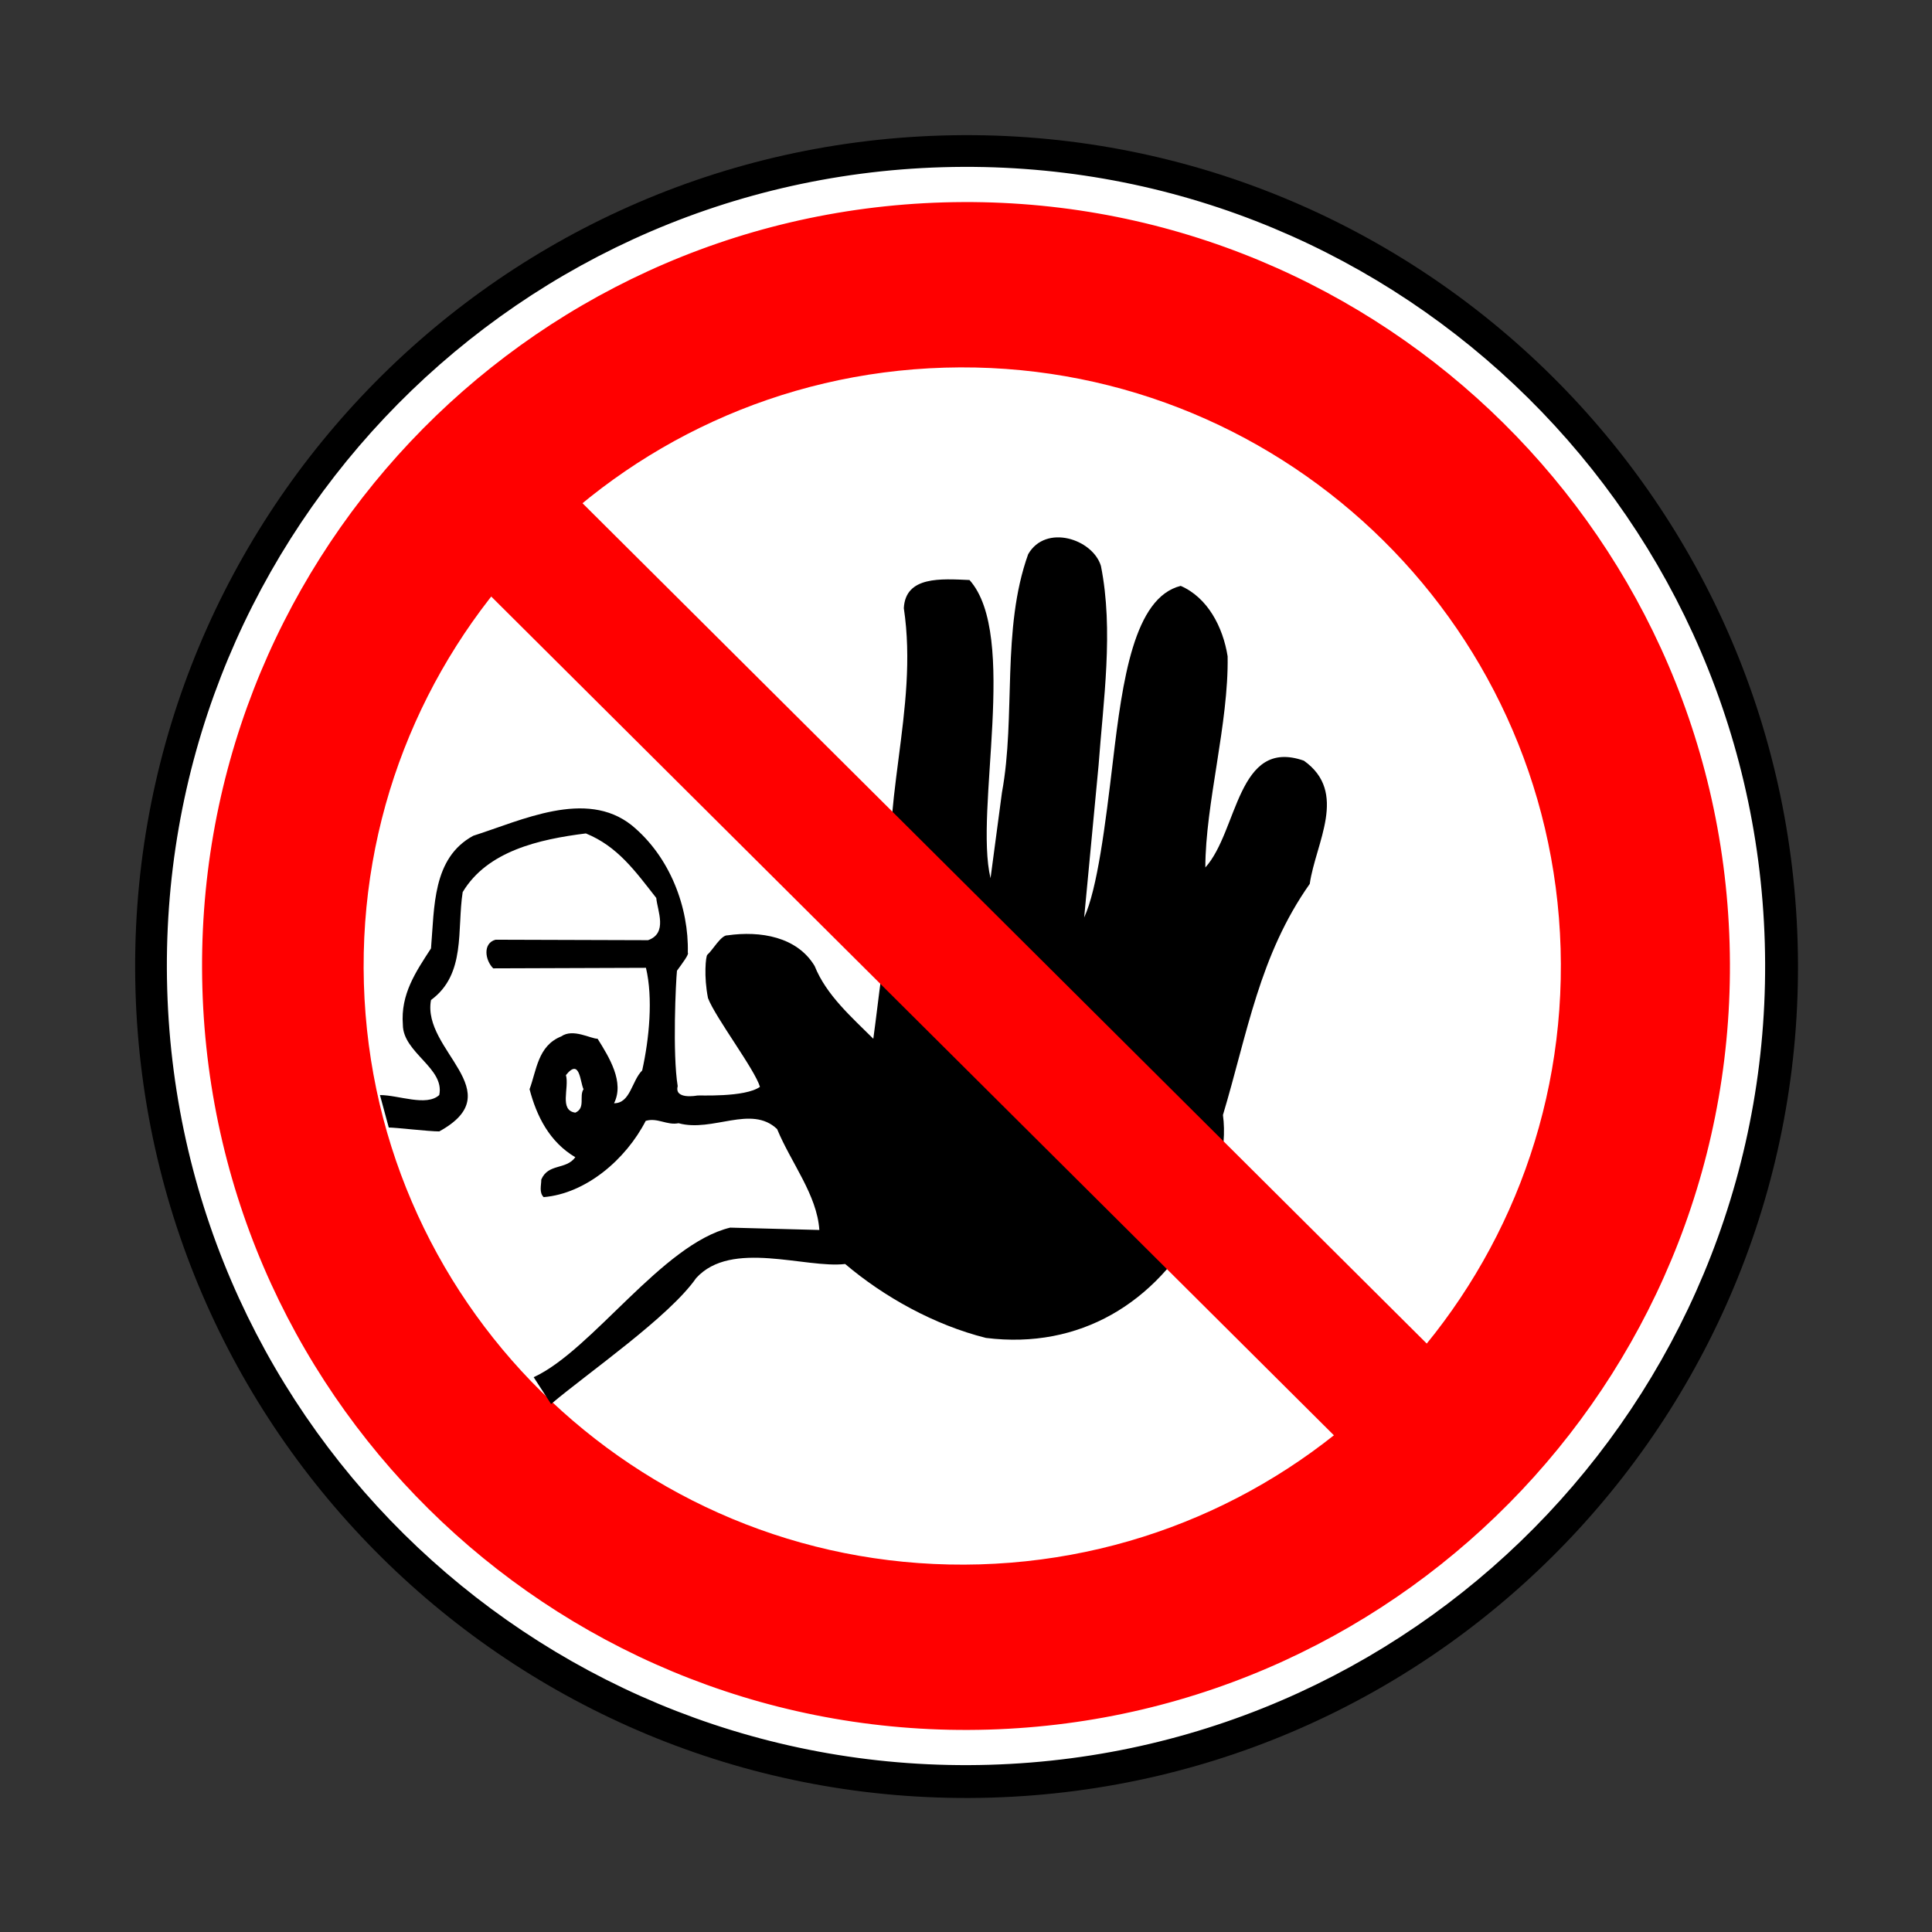
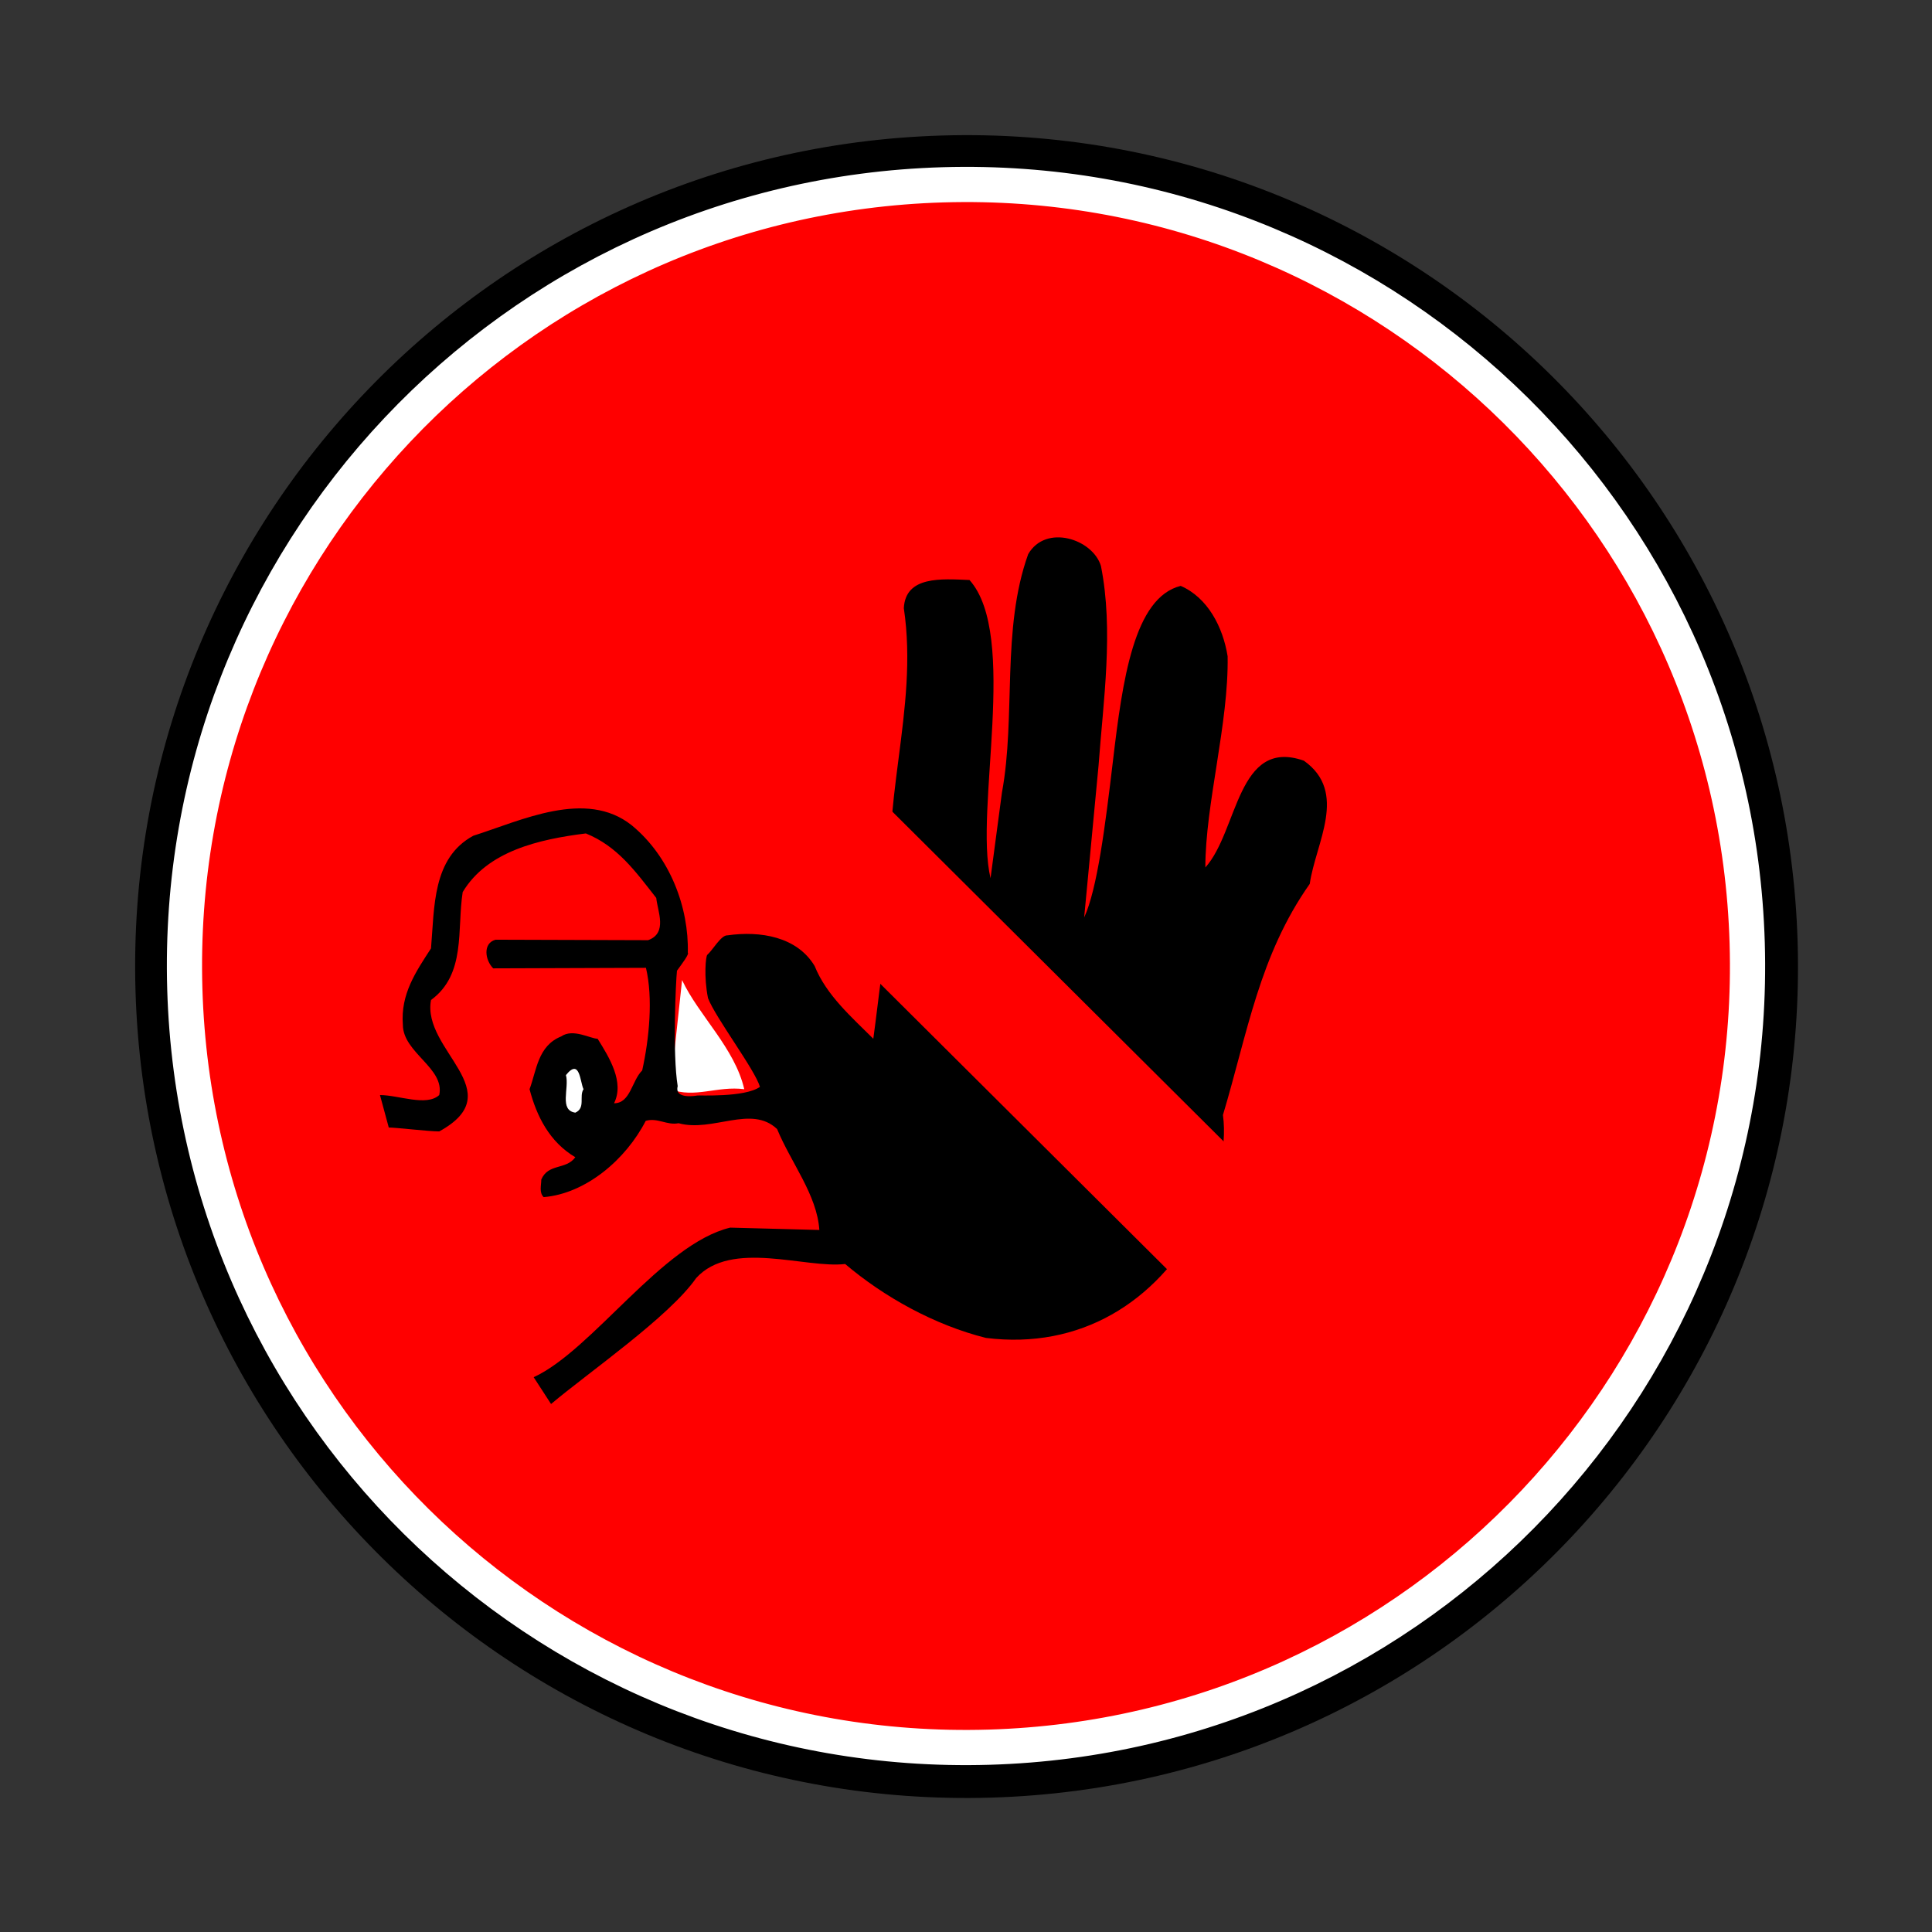
<svg xmlns="http://www.w3.org/2000/svg" xmlns:ns1="http://www.inkscape.org/namespaces/inkscape" xmlns:ns2="http://sodipodi.sourceforge.net/DTD/sodipodi-0.dtd" height="164.675" id="svg1" ns1:version="0.40" ns2:docbase="/mnt/donnees/09-Mes_images/Travaux/Travaux vectoriel/pictogrammes/s  cu SVG/Interdiction" ns2:docname="EntreeInterditePersonnesNonAutorisees.svg" ns2:version="0.32" width="164.675">
  <rect width="100%" height="100%" fill="#333333" stroke="none" />
  <ns2:namedview bordercolor="#666666" borderopacity="1.0" id="base" ns1:current-layer="svg1" ns1:cx="65.870001" ns1:cy="65.870001" ns1:pageopacity="0.0" ns1:pageshadow="2" ns1:window-height="1121" ns1:window-width="1590" ns1:window-x="0" ns1:window-y="0" ns1:zoom="7.1580384" pagecolor="#ffffff" />
  <defs id="defs2">
    <marker id="ArrowEnd" markerHeight="3" markerUnits="strokeWidth" markerWidth="4" orient="auto" refX="0" refY="5" viewBox="0 0 10 10">
      <path d="M 0 0 L 10 5 L 0 10 z" id="path4" />
    </marker>
    <marker id="ArrowStart" markerHeight="3" markerUnits="strokeWidth" markerWidth="4" orient="auto" refX="10" refY="5" viewBox="0 0 10 10">
      <path d="M 10 0 L 0 5 L 10 10 z" id="path6" />
    </marker>
  </defs>
  <g id="g7">
    <g id="g8">
      <path d="M 84.463 153.222C 123.584 152.076 154.369 119.431 153.222 80.31C 152.076 41.189 119.431 10.404 80.31 11.55C 41.189 12.697 10.404 45.342 11.55 84.463C 12.697 123.584 45.342 154.369 84.463 153.222z" id="path9" style="stroke:none; fill:#000000" />
      <path d="M 84.29 148.923C 121.063 147.845 150.002 117.16 148.923 80.386C 147.845 43.612 117.16 14.674 80.385 15.752C 43.612 16.829 14.674 47.515 15.752 84.289C 16.83 121.063 47.515 150.002 84.29 148.923z" id="path10" style="stroke:#ffffff; stroke-width:3; fill:#ff0000" />
    </g>
-     <path d="M 83.512 133.34C 111.679 132.514 133.844 109.01 133.019 80.843C 132.194 52.675 108.69 30.511 80.523 31.336C 52.356 32.161 30.19 55.665 31.016 83.832C 31.841 111.999 55.345 134.165 83.512 133.34z" id="path11" style="stroke:none; fill:#ffffff" />
    <path d="M 94.137 66.237L 93.838 67.237L 94.137 66.237z" id="path12" style="stroke:none; fill:#ffffff" />
    <path d="M 63.437 92.838C 61.137 92.538 59.238 93.637 57.137 92.838L 58.137 83.538C 59.538 86.538 62.637 89.338 63.437 92.838z" id="path13" style="stroke:none; fill:#ffffff" />
    <path d="M 93.838,48.237 C 94.937,53.737 94.038,59.737 93.637,65.237 L 92.409,78.201 C 93.525,75.791 94.206,70.389 94.864,64.844 C 95.679,57.965 96.651,50.934 100.637,49.938 C 102.937,50.938 104.238,53.438 104.637,55.938 C 104.738,61.637 102.738,68.538 102.738,73.938 C 105.538,70.838 105.437,62.838 111.137,64.838 C 114.937,67.538 112.137,71.838 111.637,75.338 C 107.338,81.438 106.338,88.038 104.238,95.038 C 104.637,97.937 103.637,101.437 102.238,104.137 C 98.538,111.038 92.038,115.038 84.038,114.038 C 79.637,112.937 75.338,110.538 72.038,107.738 C 68.637,108.137 62.338,105.637 59.338,108.937 C 57.038,112.238 50.172,116.97 46.97,119.672 L 45.488,117.387 C 50.488,115.088 56.437,106.038 62.238,104.637 L 69.838,104.838 C 69.637,101.838 67.437,99.137 66.238,96.238 C 64.038,94.137 60.738,96.538 57.838,95.738 C 56.838,95.937 56.038,95.238 55.038,95.538 C 53.338,98.838 49.937,101.738 46.338,102.038 C 45.937,101.637 46.137,101.038 46.137,100.538 C 46.738,99.137 48.238,99.738 49.038,98.637 C 46.838,97.338 45.738,95.137 45.137,92.838 C 45.738,91.237 45.838,89.137 47.838,88.338 C 48.838,87.637 50.338,88.538 50.937,88.538 C 51.937,90.137 53.238,92.237 52.338,94.038 C 53.738,94.038 53.838,92.137 54.738,91.237 C 55.338,88.538 55.673,85.075 55.058,82.493 L 42.038,82.538 C 41.338,81.838 41.137,80.397 42.238,80.097 L 55.238,80.137 C 56.937,79.538 56.038,77.637 55.937,76.538 C 54.137,74.237 52.637,72.137 49.937,71.038 C 45.937,71.538 41.538,72.538 39.437,76.038 C 38.937,79.237 39.738,83.038 36.737,85.237 C 35.938,89.538 43.637,93.038 37.438,96.437 C 36.538,96.437 33.737,96.104 33.137,96.104 L 32.387,93.338 C 33.987,93.338 36.338,94.338 37.438,93.338 C 37.938,91.038 34.338,89.737 34.338,87.338 C 34.137,84.737 35.438,82.838 36.737,80.838 C 37.038,77.338 36.838,73.137 40.338,71.237 C 44.437,69.938 49.937,67.237 53.838,70.338 C 57.137,73.038 58.724,77.402 58.625,81.201 C 58.756,81.32 58.194,82.062 57.702,82.739 C 57.605,83.614 57.311,89.824 57.764,92.578 C 57.457,93.746 59.386,93.388 59.425,93.378 C 59.552,93.341 63.483,93.561 64.775,92.639 C 64.344,91.163 60.978,86.736 60.347,85.075 C 59.977,83.231 60.158,81.494 60.286,81.386 C 60.734,81.005 61.463,79.683 62.007,79.725 C 64.806,79.325 67.937,79.838 69.437,82.338 C 70.437,84.838 72.637,86.737 74.437,88.538 C 74.937,84.938 75.238,81.237 76.137,77.737 C 74.838,68.737 78.338,60.538 77.038,51.838 C 77.181,49.077 80.238,49.338 82.637,49.438 C 86.838,54.137 83.03,69.054 84.429,74.855 L 85.402,67.548 C 86.602,61.048 85.338,53.637 87.637,47.237 C 89.137,44.637 93.137,45.938 93.838,48.237 z " id="path14" ns2:nodetypes="cccccccccccccccccccccccccccccccccccccccccccccccccccccccccccccc" style="stroke:none; fill:#000000" />
    <path d="M 49.738 92.838C 49.338 93.437 49.937 94.437 49.038 94.838C 47.637 94.637 48.538 92.737 48.238 91.637C 49.437 90.137 49.437 92.237 49.738 92.838z" id="path15" style="stroke:none; fill:#ffffff" />
    <path d="M 128.048 120.928L 44.595 37.861L 36.71 45.71L 120.164 128.777L 128.048 120.928z" id="path16" style="stroke:none; fill:#ff0000" />
  </g>
</svg>